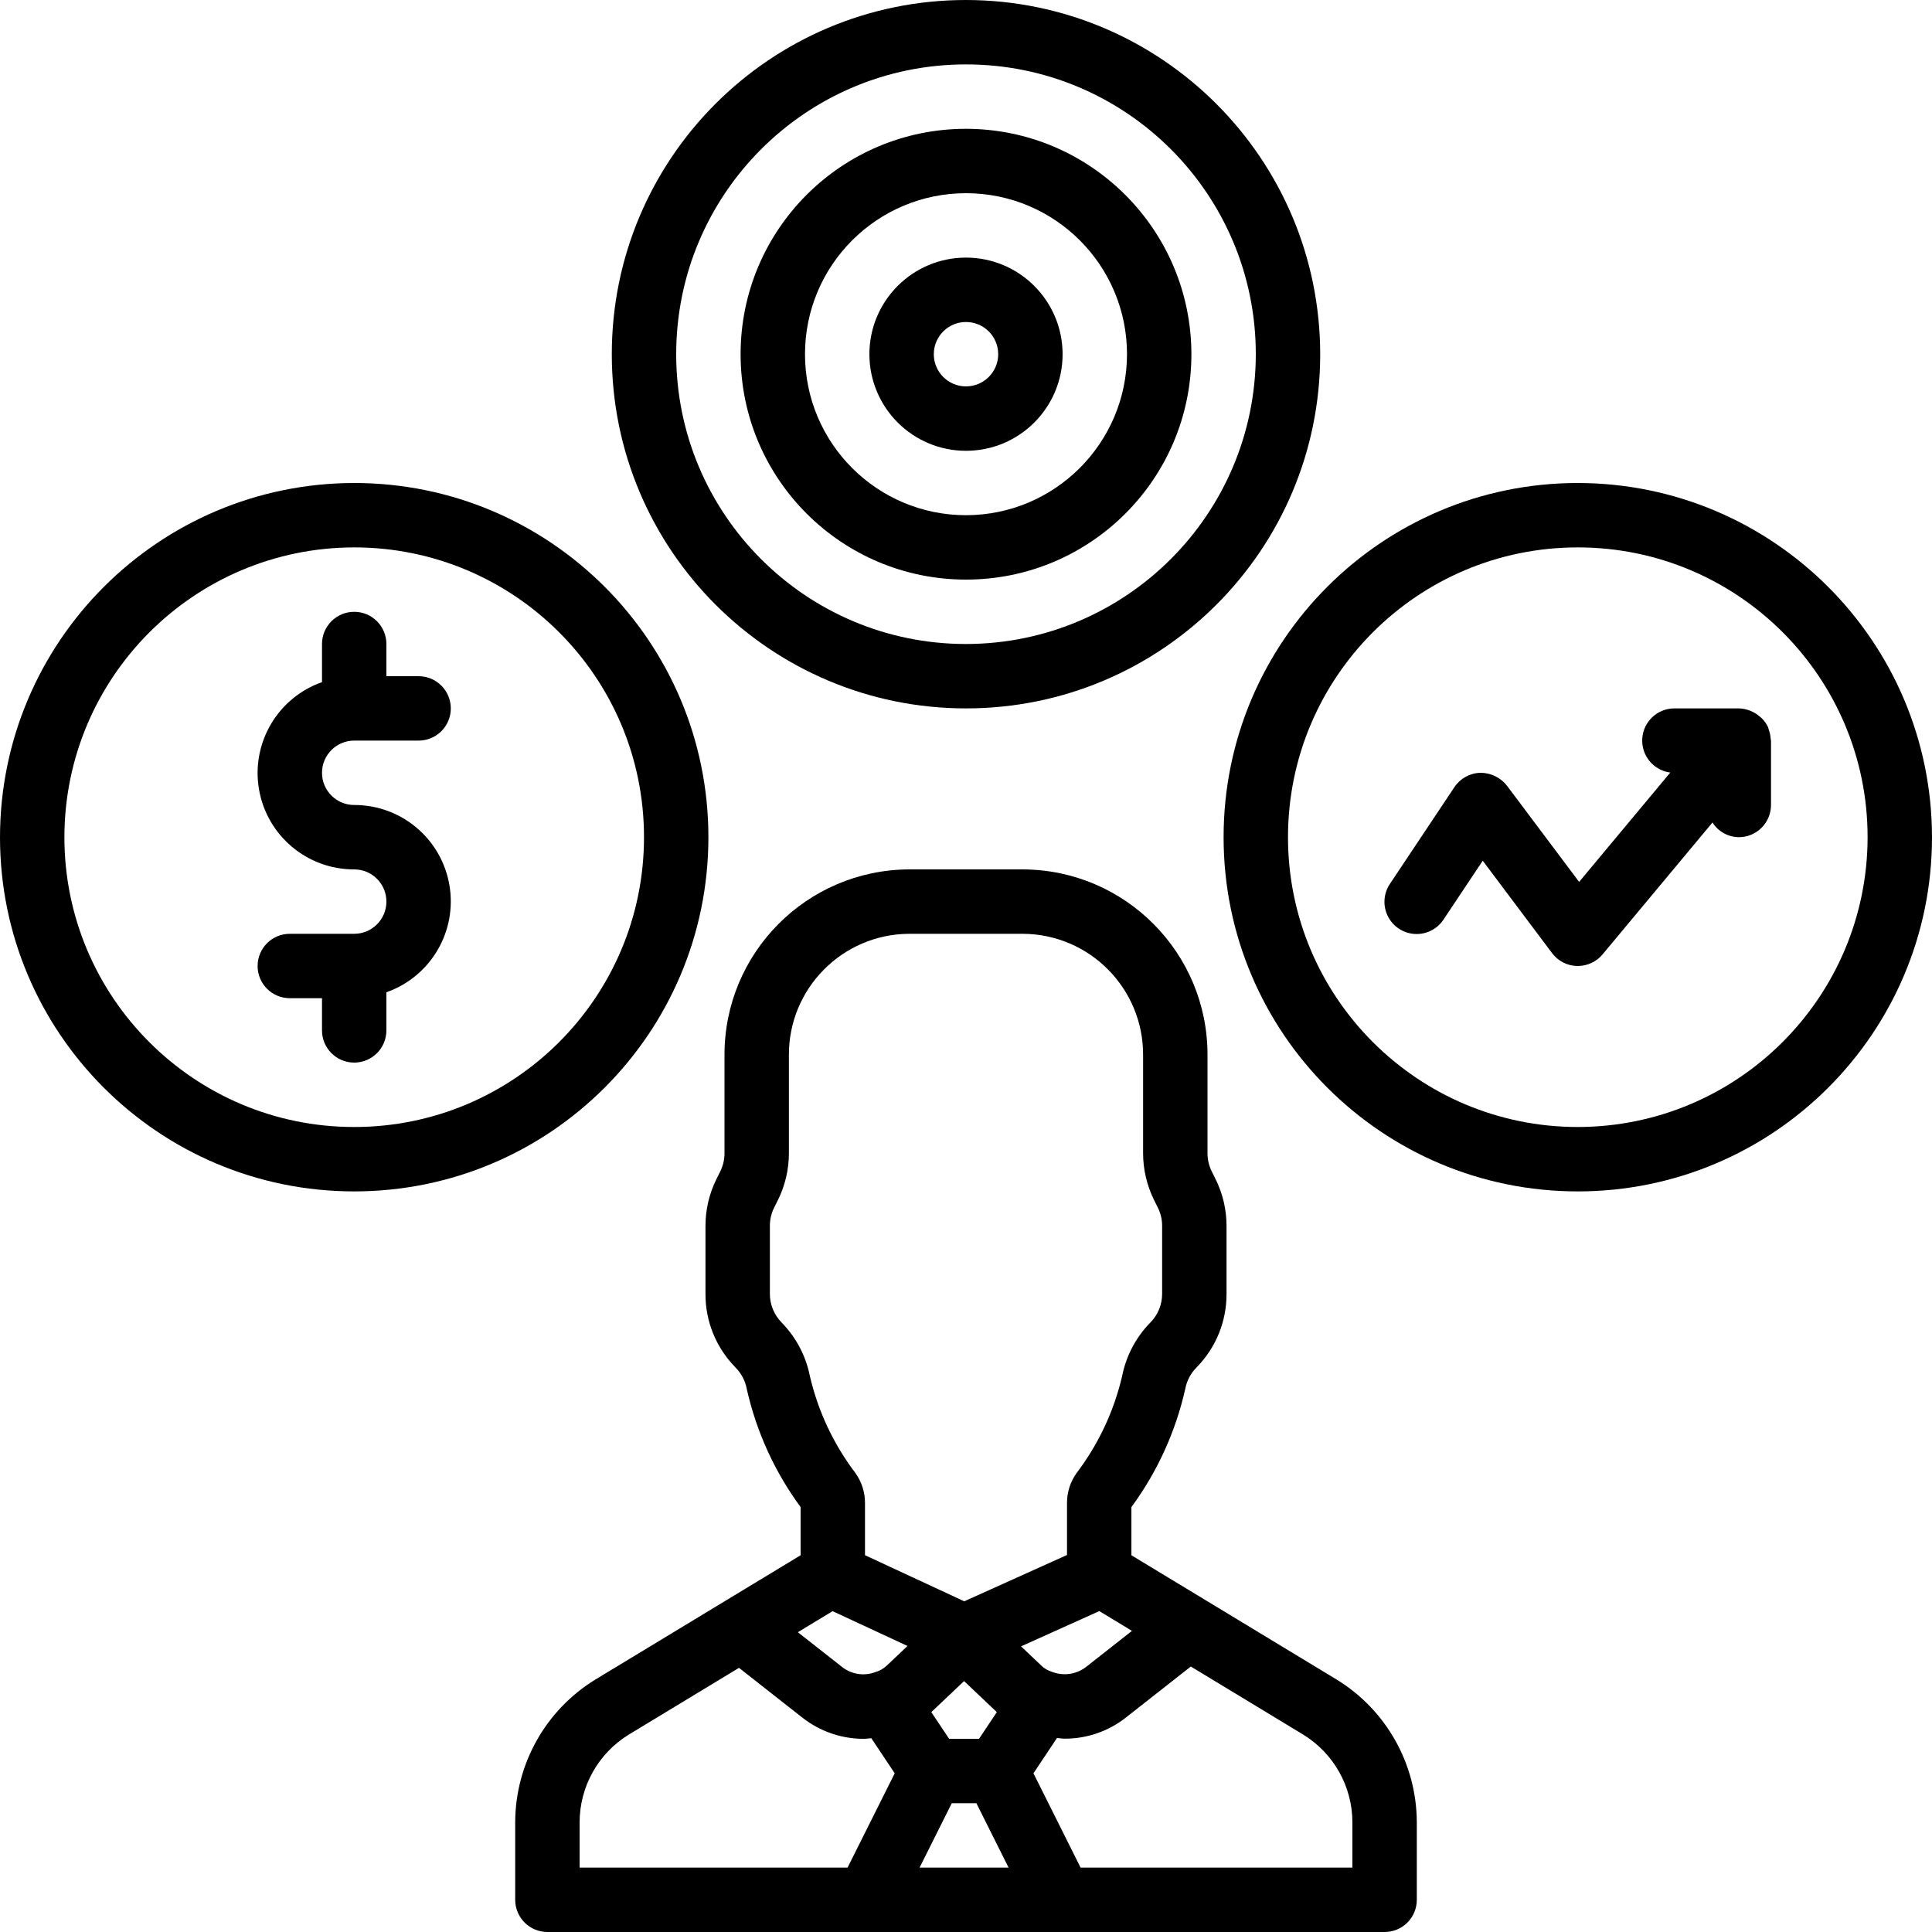
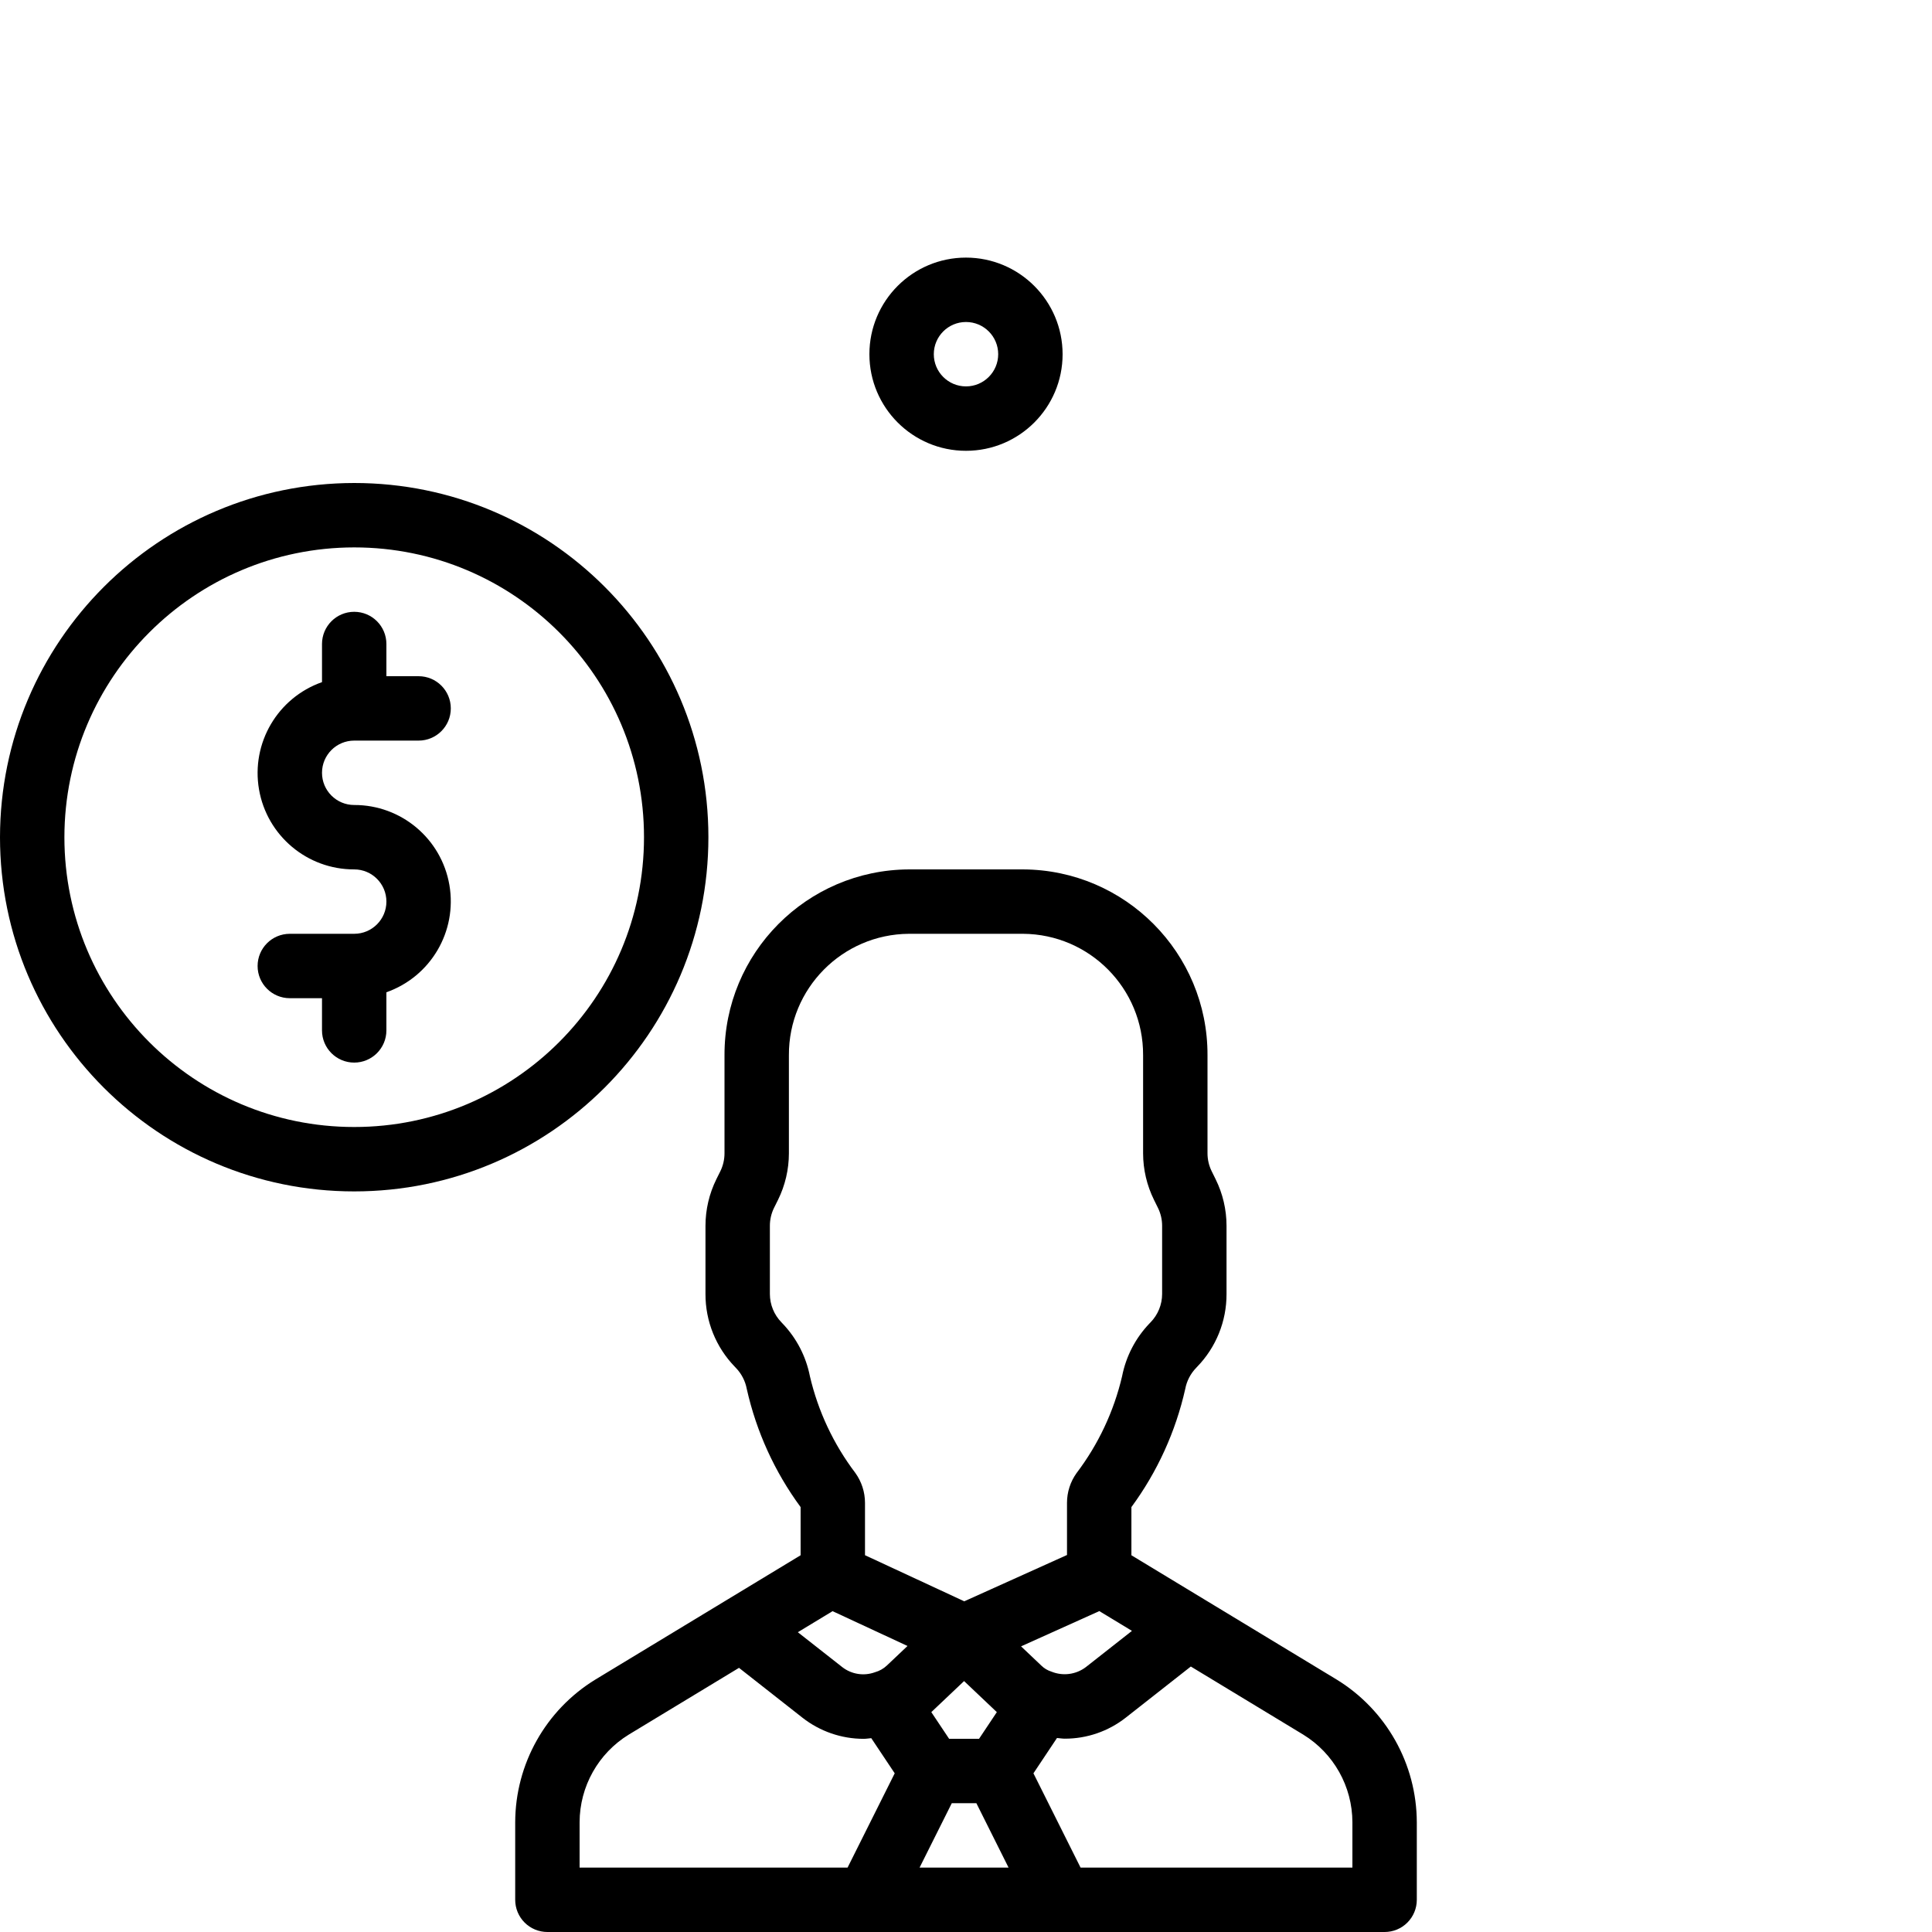
<svg xmlns="http://www.w3.org/2000/svg" version="1.1" id="Capa_1" x="0px" y="0px" viewBox="0 0 512 512" style="enable-background:new 0 0 512 512;" xml:space="preserve">
  <g>
    <g>
      <g>
        <path d="M354.217,445.092l-35.025-21.21l-0.173-0.105l-19.185-11.618v-12.767c6.868-9.338,11.726-19.998,14.267-31.308     c0.395-2.111,1.404-4.059,2.9-5.6c0.092-0.092,0.175-0.183,0.258-0.275c5.014-5.164,7.808-12.086,7.783-19.283v-18.083     c-0.003-4.281-0.992-8.505-2.892-12.342l-1.033-2.092c-0.733-1.482-1.116-3.113-1.117-4.767v-26.008     c0.069-27.079-21.796-49.104-48.875-49.233h-30.25c-27.079,0.129-48.944,22.154-48.875,49.233v26.008     c-0.001,1.65-0.381,3.278-1.108,4.758l-1.042,2.092c-1.899,3.84-2.888,8.066-2.892,12.35v18.083     c-0.023,7.194,2.767,14.111,7.775,19.275c0.083,0.1,0.175,0.192,0.267,0.283c1.496,1.541,2.505,3.489,2.9,5.6     c2.538,11.311,7.396,21.972,14.267,31.308v12.767l-19.722,11.944c-0.107,0.057-0.201,0.124-0.305,0.185L157.775,445.1     c-13.162,8.067-21.201,22.38-21.242,37.817v20.55c-0.001,2.264,0.897,4.435,2.498,6.035c1.601,1.601,3.772,2.499,6.035,2.498     h221.867c2.264,0.001,4.435-0.897,6.035-2.498c1.601-1.601,2.499-3.772,2.498-6.035v-20.55     C375.425,467.476,367.382,453.16,354.217,445.092z M207.35,350.708c-0.075-0.092-0.158-0.175-0.25-0.267     c-1.966-2.009-3.069-4.706-3.075-7.517v-18.083c0-1.65,0.38-3.278,1.108-4.758l1.05-2.108c1.891-3.837,2.878-8.056,2.884-12.333     v-26.008c-0.078-17.658,14.151-32.047,31.808-32.167h30.25c17.658,0.12,31.887,14.509,31.808,32.167v26.008     c0.005,4.281,0.995,8.504,2.892,12.342l1.042,2.108c0.729,1.477,1.109,3.103,1.108,4.75v18.083     c-0.006,2.811-1.109,5.508-3.075,7.517l-0.25,0.258c-3.72,3.878-6.248,8.743-7.283,14.017h0     c-2.179,9.307-6.29,18.051-12.067,25.667c-1.647,2.299-2.533,5.056-2.533,7.883v13.823l-27.226,12.273l-26.307-12.218v-13.878     c-0.004-2.848-0.902-5.623-2.567-7.933c-5.762-7.601-9.862-16.329-12.033-25.617C213.598,359.445,211.07,354.583,207.35,350.708z      M264.171,453.731l-4.713,7.069h-7.933l-4.719-7.071l8.684-8.227L264.171,453.731z M224.613,494.933H153.6v-12.017     c0.021-9.476,4.95-18.265,13.025-23.225l29.217-17.694l16.817,13.211c4.625,3.625,10.332,5.597,16.208,5.6     c0.683,0,1.352-0.12,2.03-0.175l6.212,9.313L224.613,494.933z M235.025,441.383c-0.89,0.84-1.971,1.449-3.15,1.775     c-2.93,1.072-6.205,0.559-8.667-1.358l-11.773-9.246l9.208-5.578L240.5,436.2L235.025,441.383z M243.698,494.933l8.535-17.067     h6.517l8.531,17.067H243.698z M291.33,426.958l8.651,5.24l-12.231,9.611c-2.612,1.971-6.068,2.424-9.1,1.192     c-1.016-0.315-1.942-0.87-2.7-1.617l-5.358-5.083L291.33,426.958z M358.4,494.933h-72.037l-12.49-24.987l6.24-9.36     c0.692,0.055,1.379,0.181,2.071,0.181c5.845,0.01,11.524-1.945,16.125-5.55l17.271-13.57l29.779,18.037     c8.083,4.958,13.019,13.751,13.042,23.233V494.933z" />
-         <path d="M256,187.733c51.841,0,93.867-42.026,93.867-93.867C349.808,42.05,307.817,0.059,256,0     c-51.841,0-93.867,42.026-93.867,93.867C162.133,145.708,204.159,187.733,256,187.733z M256,17.067     c42.415,0,76.8,34.385,76.8,76.8c-0.046,42.396-34.404,76.754-76.8,76.8c-42.415,0-76.8-34.385-76.8-76.8     C179.2,51.451,213.585,17.067,256,17.067z" />
        <path d="M187.733,221.867c0-51.841-42.026-93.867-93.867-93.867C42.05,128.059,0.059,170.05,0,221.867     c0,51.841,42.026,93.867,93.867,93.867C145.708,315.733,187.733,273.708,187.733,221.867z M93.867,298.667     c-42.416,0-76.8-34.385-76.8-76.8c0.046-42.396,34.404-76.754,76.8-76.8c42.415,0,76.8,34.385,76.8,76.8     S136.282,298.667,93.867,298.667z" />
-         <path d="M418.133,128c-51.841,0-93.867,42.026-93.867,93.867s42.026,93.867,93.867,93.867S512,273.708,512,221.867     C511.941,170.05,469.95,128.059,418.133,128z M418.133,298.667c-42.415,0-76.8-34.385-76.8-76.8s34.385-76.8,76.8-76.8     s76.8,34.385,76.8,76.8C494.887,264.263,460.53,298.62,418.133,298.667z" />
-         <path d="M256,153.6c32.99,0,59.733-26.744,59.733-59.733c-0.04-32.973-26.76-59.693-59.733-59.733     c-32.99,0-59.733,26.744-59.733,59.733S223.01,153.6,256,153.6z M256,51.2c23.564,0,42.667,19.102,42.667,42.667     c-0.028,23.553-19.114,42.639-42.667,42.667c-23.564,0-42.667-19.102-42.667-42.667C213.333,70.302,232.436,51.2,256,51.2z" />
        <path d="M256,119.467c14.138,0,25.6-11.461,25.6-25.6c-0.015-14.132-11.468-25.585-25.6-25.6c-14.138,0-25.6,11.461-25.6,25.6     C230.4,108.005,241.862,119.467,256,119.467z M256,85.333c4.713,0,8.533,3.821,8.533,8.533c-0.003,4.711-3.822,8.53-8.533,8.533     c-4.713,0-8.533-3.821-8.533-8.533C247.467,89.154,251.287,85.333,256,85.333z" />
        <path d="M93.867,213.333c-4.713,0-8.533-3.821-8.533-8.533s3.821-8.533,8.533-8.533h17.067c4.713,0,8.533-3.82,8.533-8.533     s-3.82-8.533-8.533-8.533H102.4v-8.533c0-4.713-3.821-8.533-8.533-8.533c-4.713,0-8.533,3.82-8.533,8.533v10.106     c-11.753,4.132-18.808,16.141-16.697,28.418s12.773,21.24,25.231,21.209c4.713,0,8.533,3.82,8.533,8.533     s-3.821,8.533-8.533,8.533H76.8c-4.713,0-8.533,3.82-8.533,8.533s3.82,8.533,8.533,8.533h8.533v8.533     c0,4.713,3.821,8.533,8.533,8.533c4.713,0,8.533-3.821,8.533-8.533v-10.106c11.753-4.132,18.808-16.141,16.697-28.418     S106.324,213.302,93.867,213.333z" />
-         <path d="M468.758,193.415c-0.071-0.201-0.098-0.412-0.184-0.605c-0.024-0.052-0.024-0.109-0.049-0.16     c-0.396-0.823-0.924-1.577-1.562-2.231c-0.175-0.184-0.38-0.319-0.571-0.487c-1.549-1.365-3.528-2.143-5.592-2.199h-17.067     c-4.501,0.001-8.227,3.497-8.515,7.988c-0.288,4.491,2.96,8.435,7.424,9.012l-24.158,28.983l-19.125-25.5     c-1.694-2.174-4.302-3.436-7.058-3.417c-2.77,0.077-5.33,1.494-6.867,3.8l-17.067,25.6c-1.722,2.536-1.951,5.802-0.6,8.554     s4.075,4.568,7.134,4.756c3.06,0.189,5.986-1.278,7.665-3.843l10.375-15.567l18.367,24.483c1.564,2.09,3.999,3.349,6.609,3.417     h0.217c2.532-0.003,4.933-1.125,6.558-3.067l29.133-34.959c1.517,2.393,4.141,3.858,6.975,3.893     c2.264,0.001,4.435-0.897,6.035-2.498c1.601-1.601,2.499-3.772,2.498-6.035v-17.067c0-0.156-0.08-0.285-0.089-0.439     C469.203,195.004,469.039,194.191,468.758,193.415z" />
      </g>
    </g>
  </g>
  <g>
</g>
  <g>
</g>
  <g>
</g>
  <g>
</g>
  <g>
</g>
  <g>
</g>
  <g>
</g>
  <g>
</g>
  <g>
</g>
  <g>
</g>
  <g>
</g>
  <g>
</g>
  <g>
</g>
  <g>
</g>
  <g>
</g>
</svg>